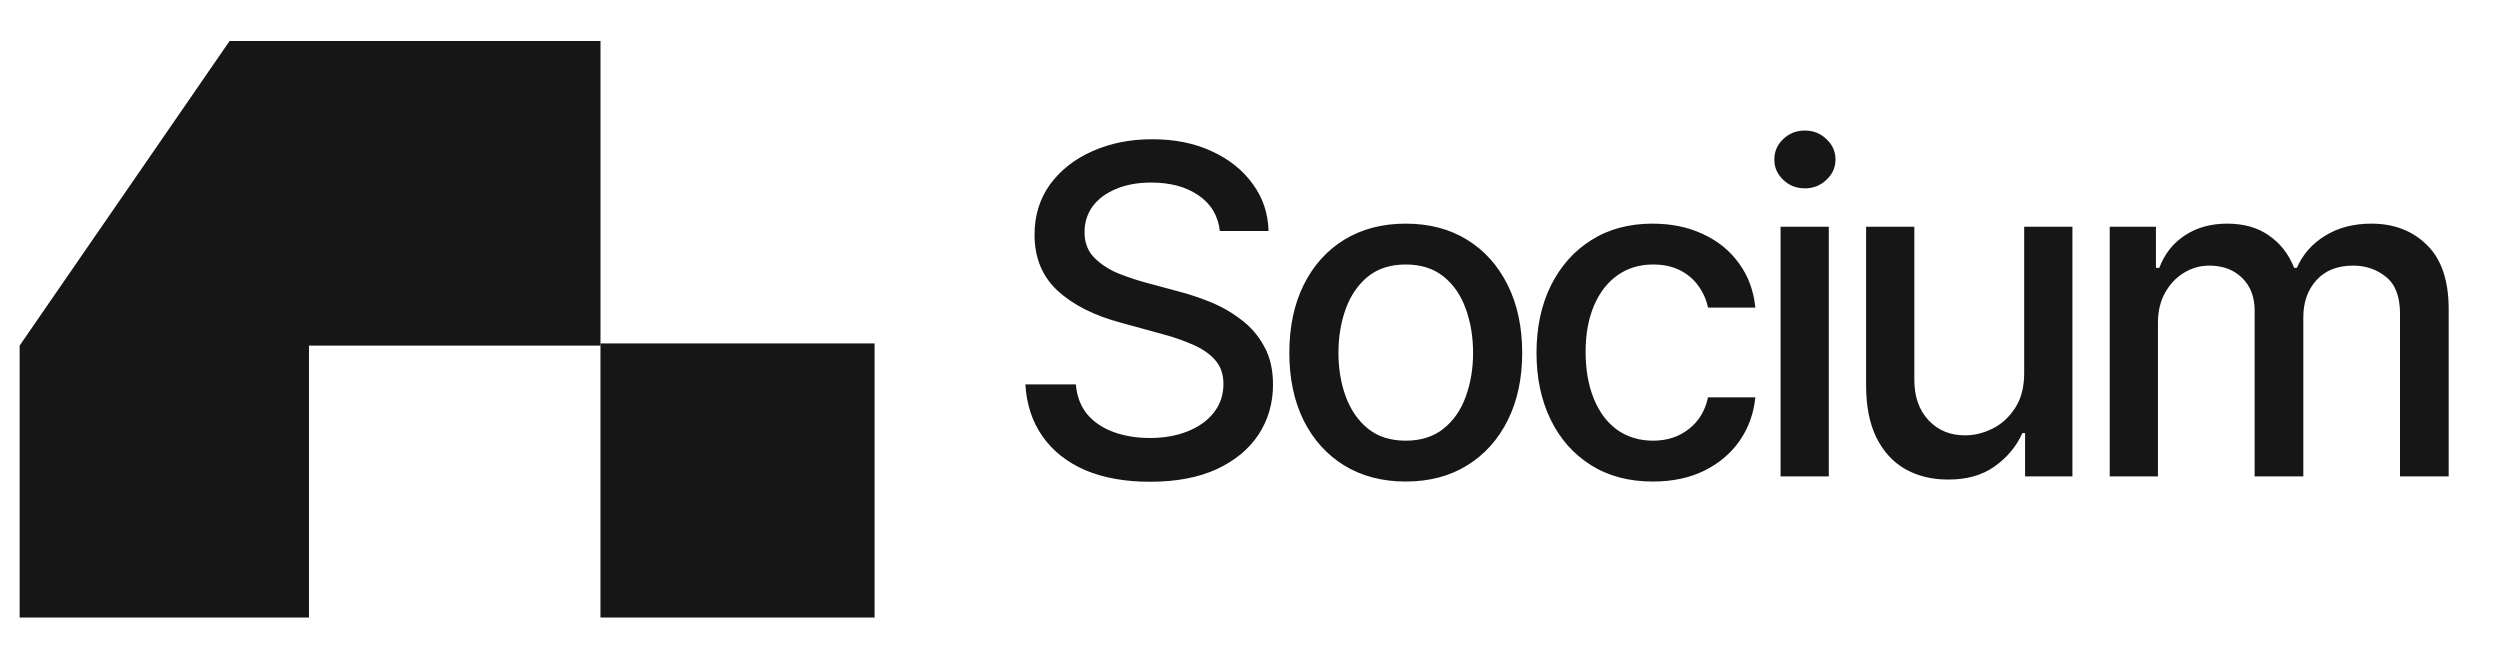
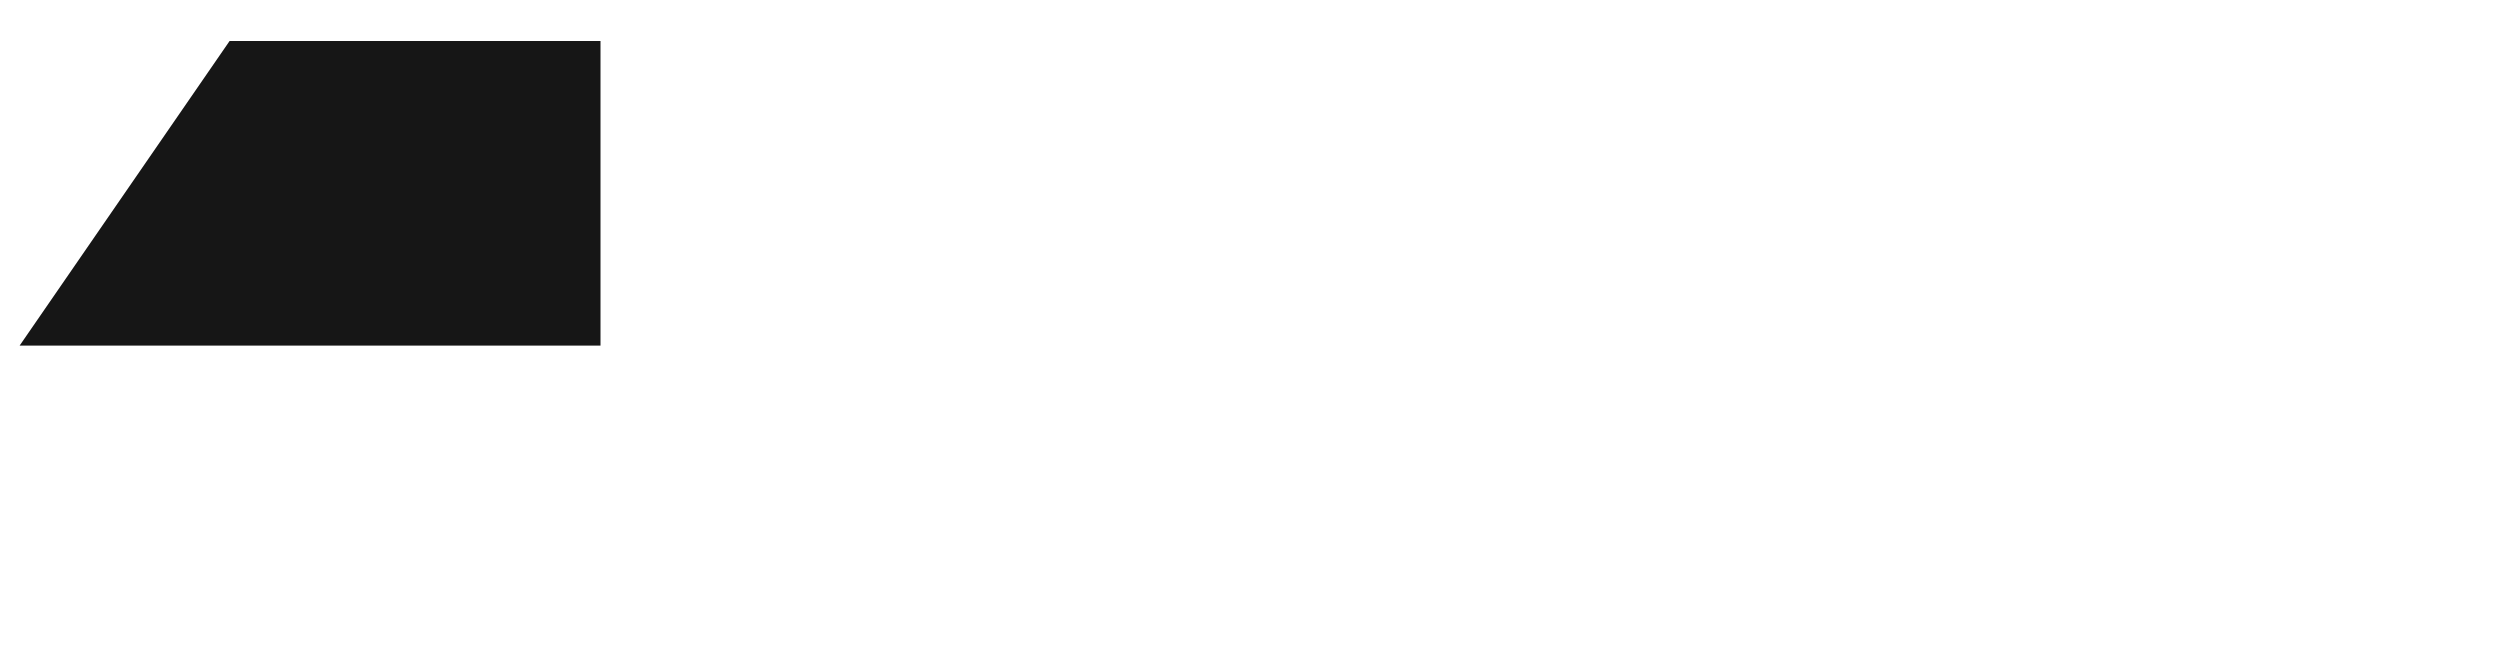
<svg xmlns="http://www.w3.org/2000/svg" width="125" height="33" viewBox="0 0 125 33" fill="none">
-   <path d="M0.982 17.279V30.875H15.449V17.279H30.025V2.051H11.479L0.982 17.279Z" fill="#161616" />
-   <rect x="30.023" y="17.171" width="13.705" height="13.705" fill="#161616" />
-   <path d="M57.499 24.088C56.256 24.088 55.176 23.895 54.261 23.508C53.353 23.113 52.642 22.551 52.129 21.822C51.615 21.093 51.328 20.225 51.269 19.221H53.792C53.844 19.823 54.038 20.326 54.373 20.728C54.715 21.122 55.158 21.416 55.701 21.61C56.245 21.803 56.84 21.9 57.487 21.9C58.195 21.9 58.827 21.788 59.386 21.565C59.944 21.342 60.379 21.029 60.692 20.627C61.012 20.218 61.172 19.742 61.172 19.198C61.172 18.707 61.03 18.305 60.748 17.992C60.472 17.68 60.096 17.423 59.62 17.222C59.144 17.014 58.608 16.831 58.012 16.675L56.059 16.139C54.719 15.782 53.662 15.25 52.888 14.543C52.114 13.828 51.727 12.894 51.727 11.74C51.727 10.78 51.983 9.943 52.497 9.228C53.018 8.514 53.721 7.959 54.607 7.565C55.5 7.163 56.501 6.962 57.61 6.962C58.742 6.962 59.735 7.163 60.591 7.565C61.455 7.959 62.136 8.503 62.634 9.195C63.141 9.88 63.405 10.665 63.427 11.55H60.993C60.904 10.784 60.547 10.188 59.921 9.764C59.304 9.34 58.515 9.128 57.554 9.128C56.885 9.128 56.297 9.236 55.791 9.452C55.292 9.66 54.905 9.95 54.629 10.322C54.361 10.695 54.227 11.123 54.227 11.606C54.227 12.127 54.388 12.552 54.708 12.879C55.035 13.207 55.43 13.467 55.891 13.661C56.36 13.847 56.81 13.999 57.242 14.118L58.861 14.554C59.389 14.688 59.933 14.866 60.491 15.09C61.049 15.313 61.566 15.607 62.043 15.972C62.526 16.329 62.913 16.776 63.204 17.311C63.502 17.84 63.65 18.48 63.65 19.232C63.65 20.162 63.408 20.996 62.925 21.733C62.441 22.462 61.741 23.039 60.826 23.463C59.91 23.88 58.801 24.088 57.499 24.088ZM70.282 24.077C69.114 24.077 68.091 23.809 67.212 23.273C66.341 22.737 65.664 21.986 65.18 21.018C64.704 20.05 64.466 18.927 64.466 17.646C64.466 16.351 64.704 15.22 65.18 14.252C65.664 13.277 66.341 12.522 67.212 11.986C68.091 11.45 69.114 11.182 70.282 11.182C71.459 11.182 72.482 11.45 73.353 11.986C74.224 12.522 74.901 13.277 75.385 14.252C75.868 15.22 76.11 16.351 76.11 17.646C76.11 18.927 75.868 20.05 75.385 21.018C74.901 21.986 74.224 22.737 73.353 23.273C72.482 23.809 71.459 24.077 70.282 24.077ZM70.282 22.034C71.049 22.034 71.682 21.833 72.18 21.431C72.679 21.029 73.048 20.497 73.286 19.835C73.531 19.165 73.654 18.435 73.654 17.646C73.654 16.843 73.531 16.106 73.286 15.436C73.048 14.766 72.679 14.23 72.18 13.828C71.682 13.426 71.049 13.225 70.282 13.225C69.523 13.225 68.894 13.426 68.396 13.828C67.904 14.23 67.536 14.766 67.29 15.436C67.045 16.106 66.922 16.843 66.922 17.646C66.922 18.435 67.045 19.165 67.29 19.835C67.536 20.497 67.904 21.029 68.396 21.431C68.894 21.833 69.523 22.034 70.282 22.034ZM82.642 24.077C81.444 24.077 80.409 23.802 79.538 23.251C78.668 22.7 77.998 21.941 77.529 20.973C77.06 20.006 76.825 18.897 76.825 17.646C76.825 16.374 77.064 15.253 77.54 14.286C78.024 13.311 78.697 12.552 79.561 12.008C80.431 11.457 81.451 11.182 82.62 11.182C83.572 11.182 84.417 11.357 85.154 11.707C85.898 12.049 86.498 12.537 86.951 13.169C87.413 13.802 87.685 14.539 87.767 15.38H85.4C85.318 14.986 85.158 14.624 84.92 14.297C84.689 13.97 84.384 13.709 84.004 13.515C83.624 13.322 83.174 13.225 82.653 13.225C81.976 13.225 81.384 13.404 80.878 13.761C80.379 14.111 79.989 14.613 79.706 15.268C79.423 15.923 79.281 16.697 79.281 17.59C79.281 18.491 79.419 19.276 79.695 19.946C79.97 20.616 80.361 21.133 80.867 21.498C81.38 21.855 81.976 22.034 82.653 22.034C83.353 22.034 83.948 21.84 84.439 21.453C84.938 21.066 85.258 20.538 85.4 19.868H87.767C87.685 20.679 87.424 21.401 86.985 22.034C86.546 22.667 85.958 23.165 85.221 23.53C84.484 23.895 83.624 24.077 82.642 24.077ZM89.029 23.82V11.338H91.44V23.82H89.029ZM90.246 9.418C89.821 9.418 89.46 9.277 89.163 8.994C88.865 8.711 88.716 8.372 88.716 7.978C88.716 7.576 88.865 7.234 89.163 6.951C89.46 6.668 89.821 6.527 90.246 6.527C90.662 6.527 91.02 6.668 91.317 6.951C91.623 7.234 91.775 7.576 91.775 7.978C91.775 8.372 91.623 8.711 91.317 8.994C91.02 9.277 90.662 9.418 90.246 9.418ZM101.209 18.662V11.338H103.621V23.82H101.254V21.654H101.12C100.822 22.317 100.361 22.871 99.736 23.318C99.111 23.765 98.329 23.984 97.391 23.977C96.587 23.977 95.877 23.802 95.259 23.452C94.648 23.102 94.168 22.577 93.819 21.878C93.476 21.178 93.305 20.311 93.305 19.276V11.338H95.717V18.997C95.717 19.838 95.955 20.512 96.431 21.018C96.907 21.524 97.522 21.773 98.273 21.766C98.727 21.766 99.178 21.654 99.624 21.431C100.078 21.208 100.454 20.865 100.752 20.404C101.057 19.942 101.209 19.362 101.209 18.662ZM105.486 23.82V11.338H107.797V13.393H107.964C108.225 12.7 108.649 12.161 109.237 11.774C109.833 11.379 110.54 11.182 111.358 11.182C112.192 11.182 112.888 11.379 113.446 11.774C114.012 12.161 114.432 12.7 114.708 13.393H114.842C115.14 12.715 115.612 12.18 116.26 11.785C116.907 11.383 117.678 11.182 118.571 11.182C119.702 11.182 120.629 11.539 121.351 12.254C122.073 12.961 122.434 14.029 122.434 15.458V23.82H120V15.681C120 14.833 119.769 14.223 119.308 13.85C118.846 13.471 118.295 13.281 117.655 13.281C116.866 13.281 116.252 13.527 115.813 14.018C115.381 14.502 115.166 15.116 115.166 15.86V23.82H112.732V15.525C112.732 14.848 112.523 14.304 112.106 13.895C111.69 13.486 111.143 13.281 110.465 13.281C110.004 13.281 109.576 13.404 109.181 13.649C108.794 13.888 108.482 14.223 108.244 14.654C108.013 15.079 107.897 15.57 107.897 16.128V23.82H105.486Z" fill="#161616" />
+   <path d="M0.982 17.279H15.449V17.279H30.025V2.051H11.479L0.982 17.279Z" fill="#161616" />
</svg>